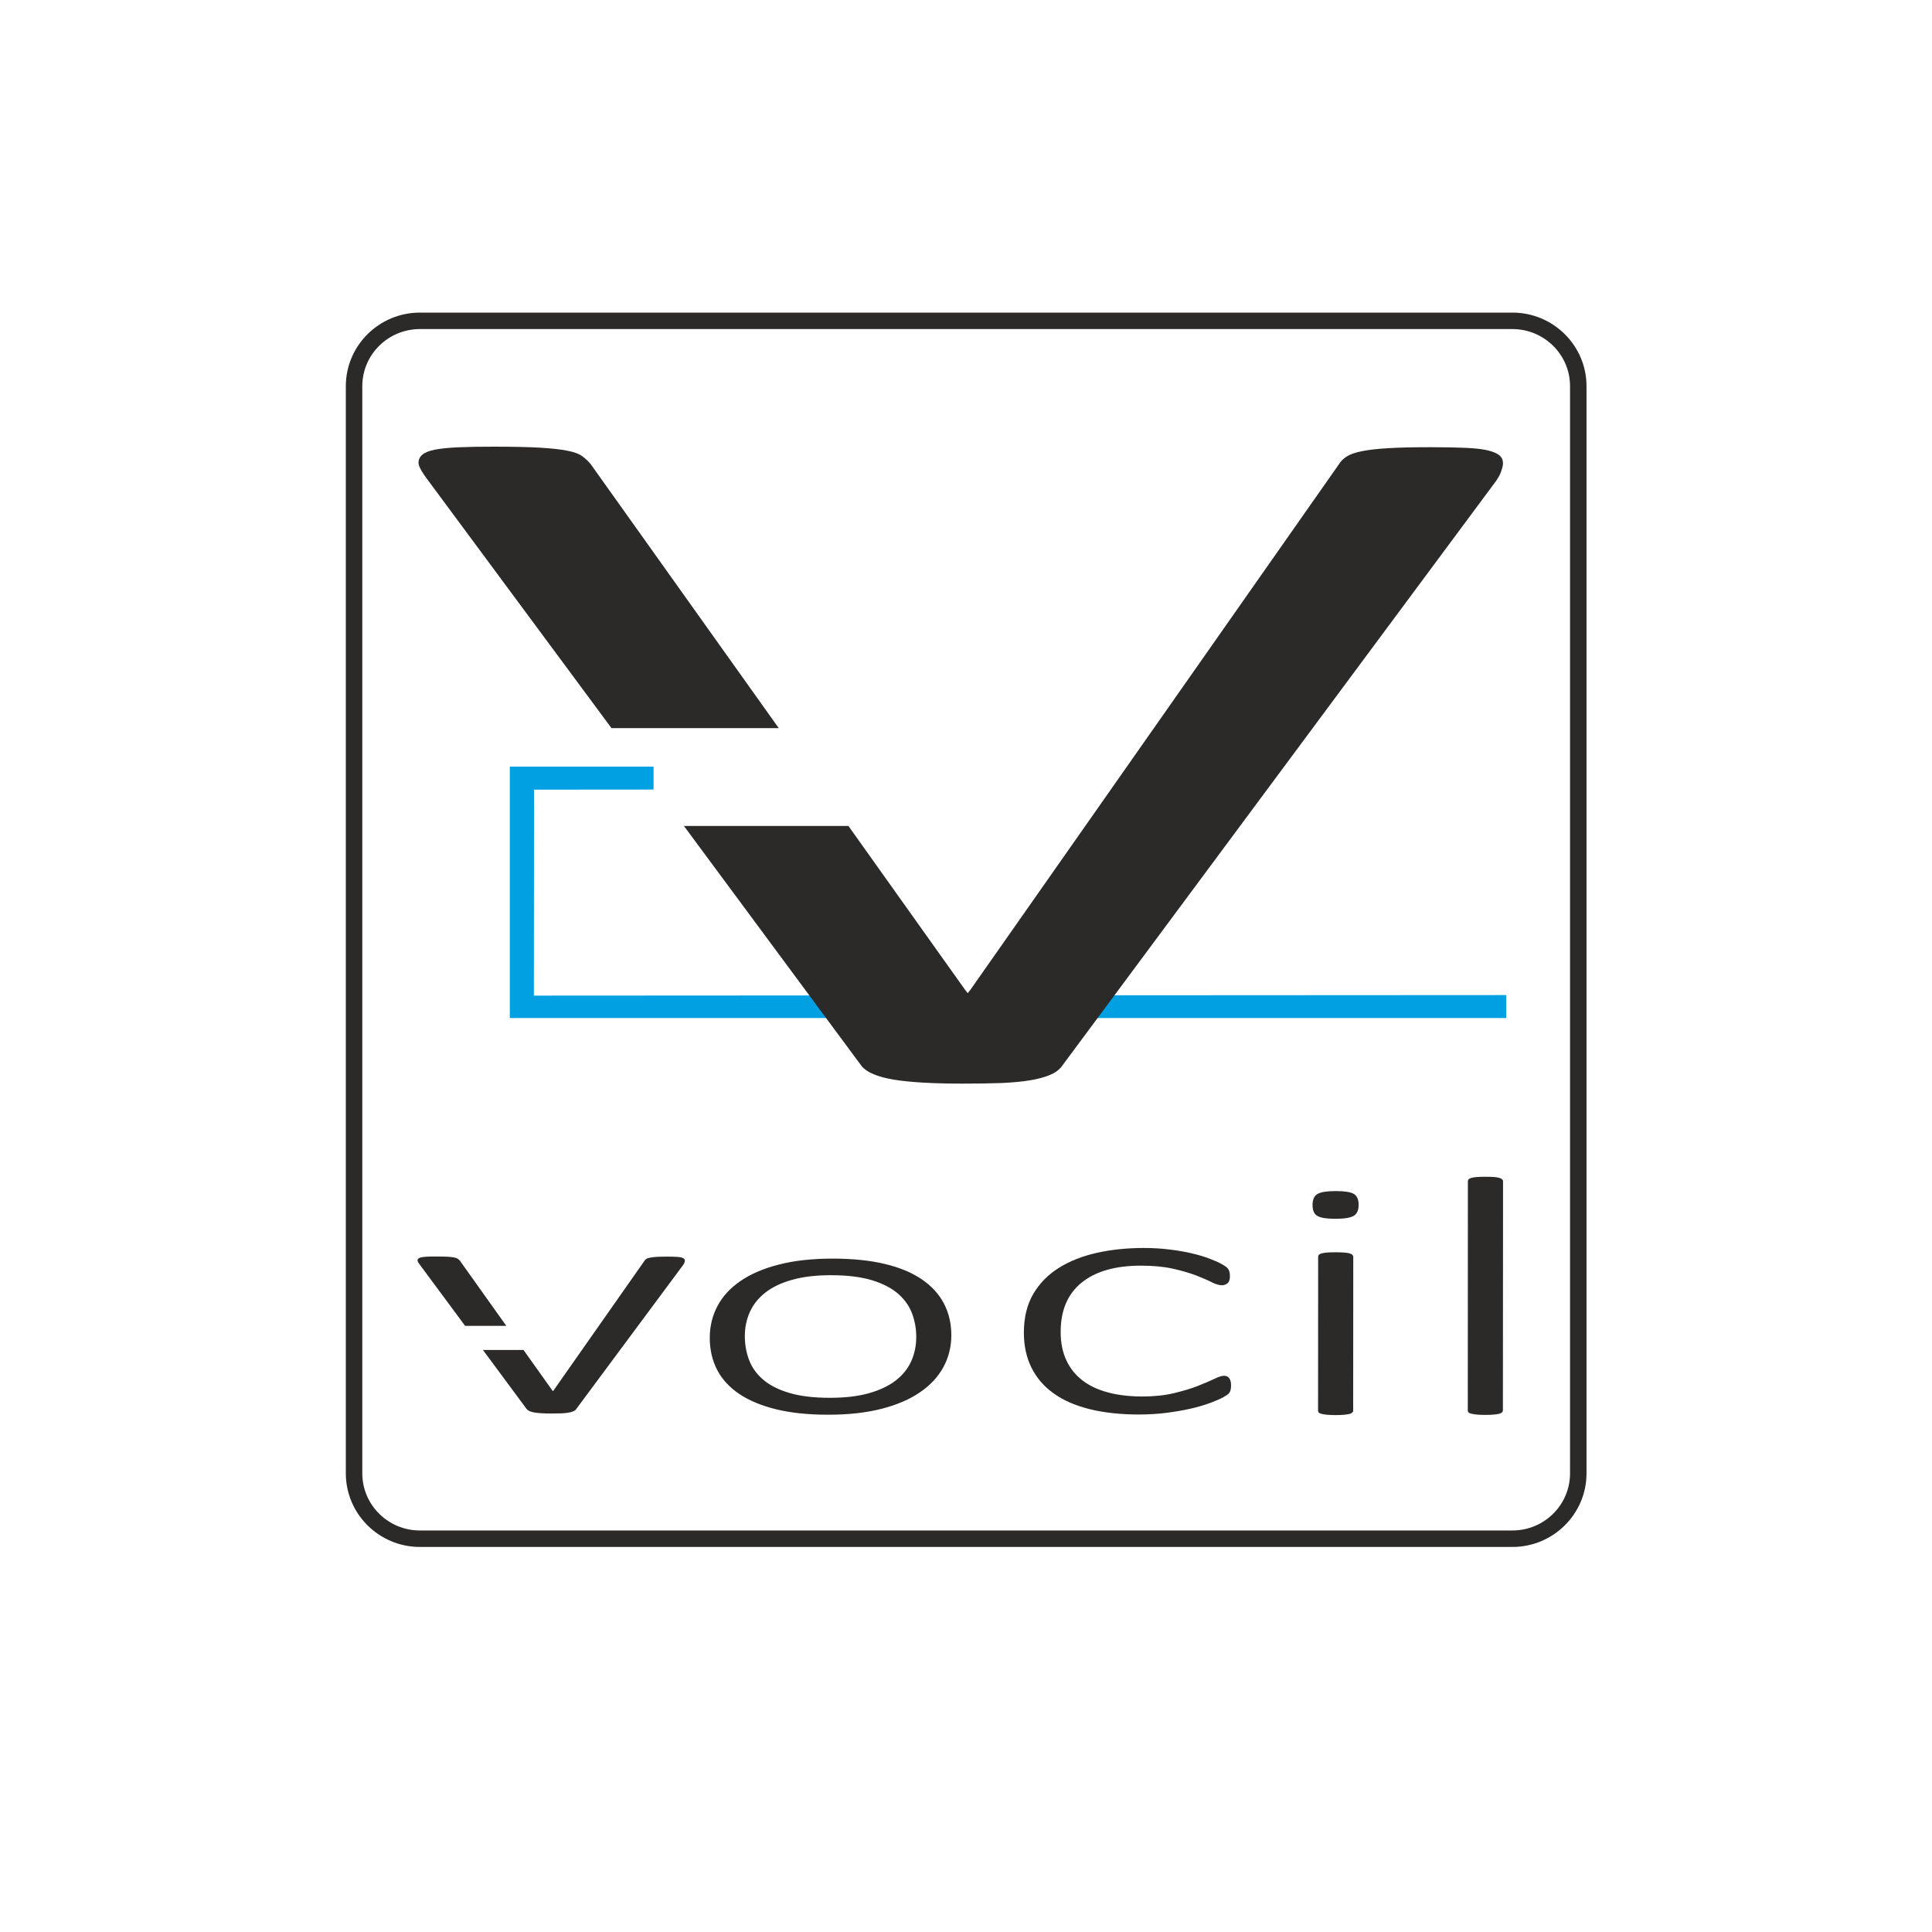
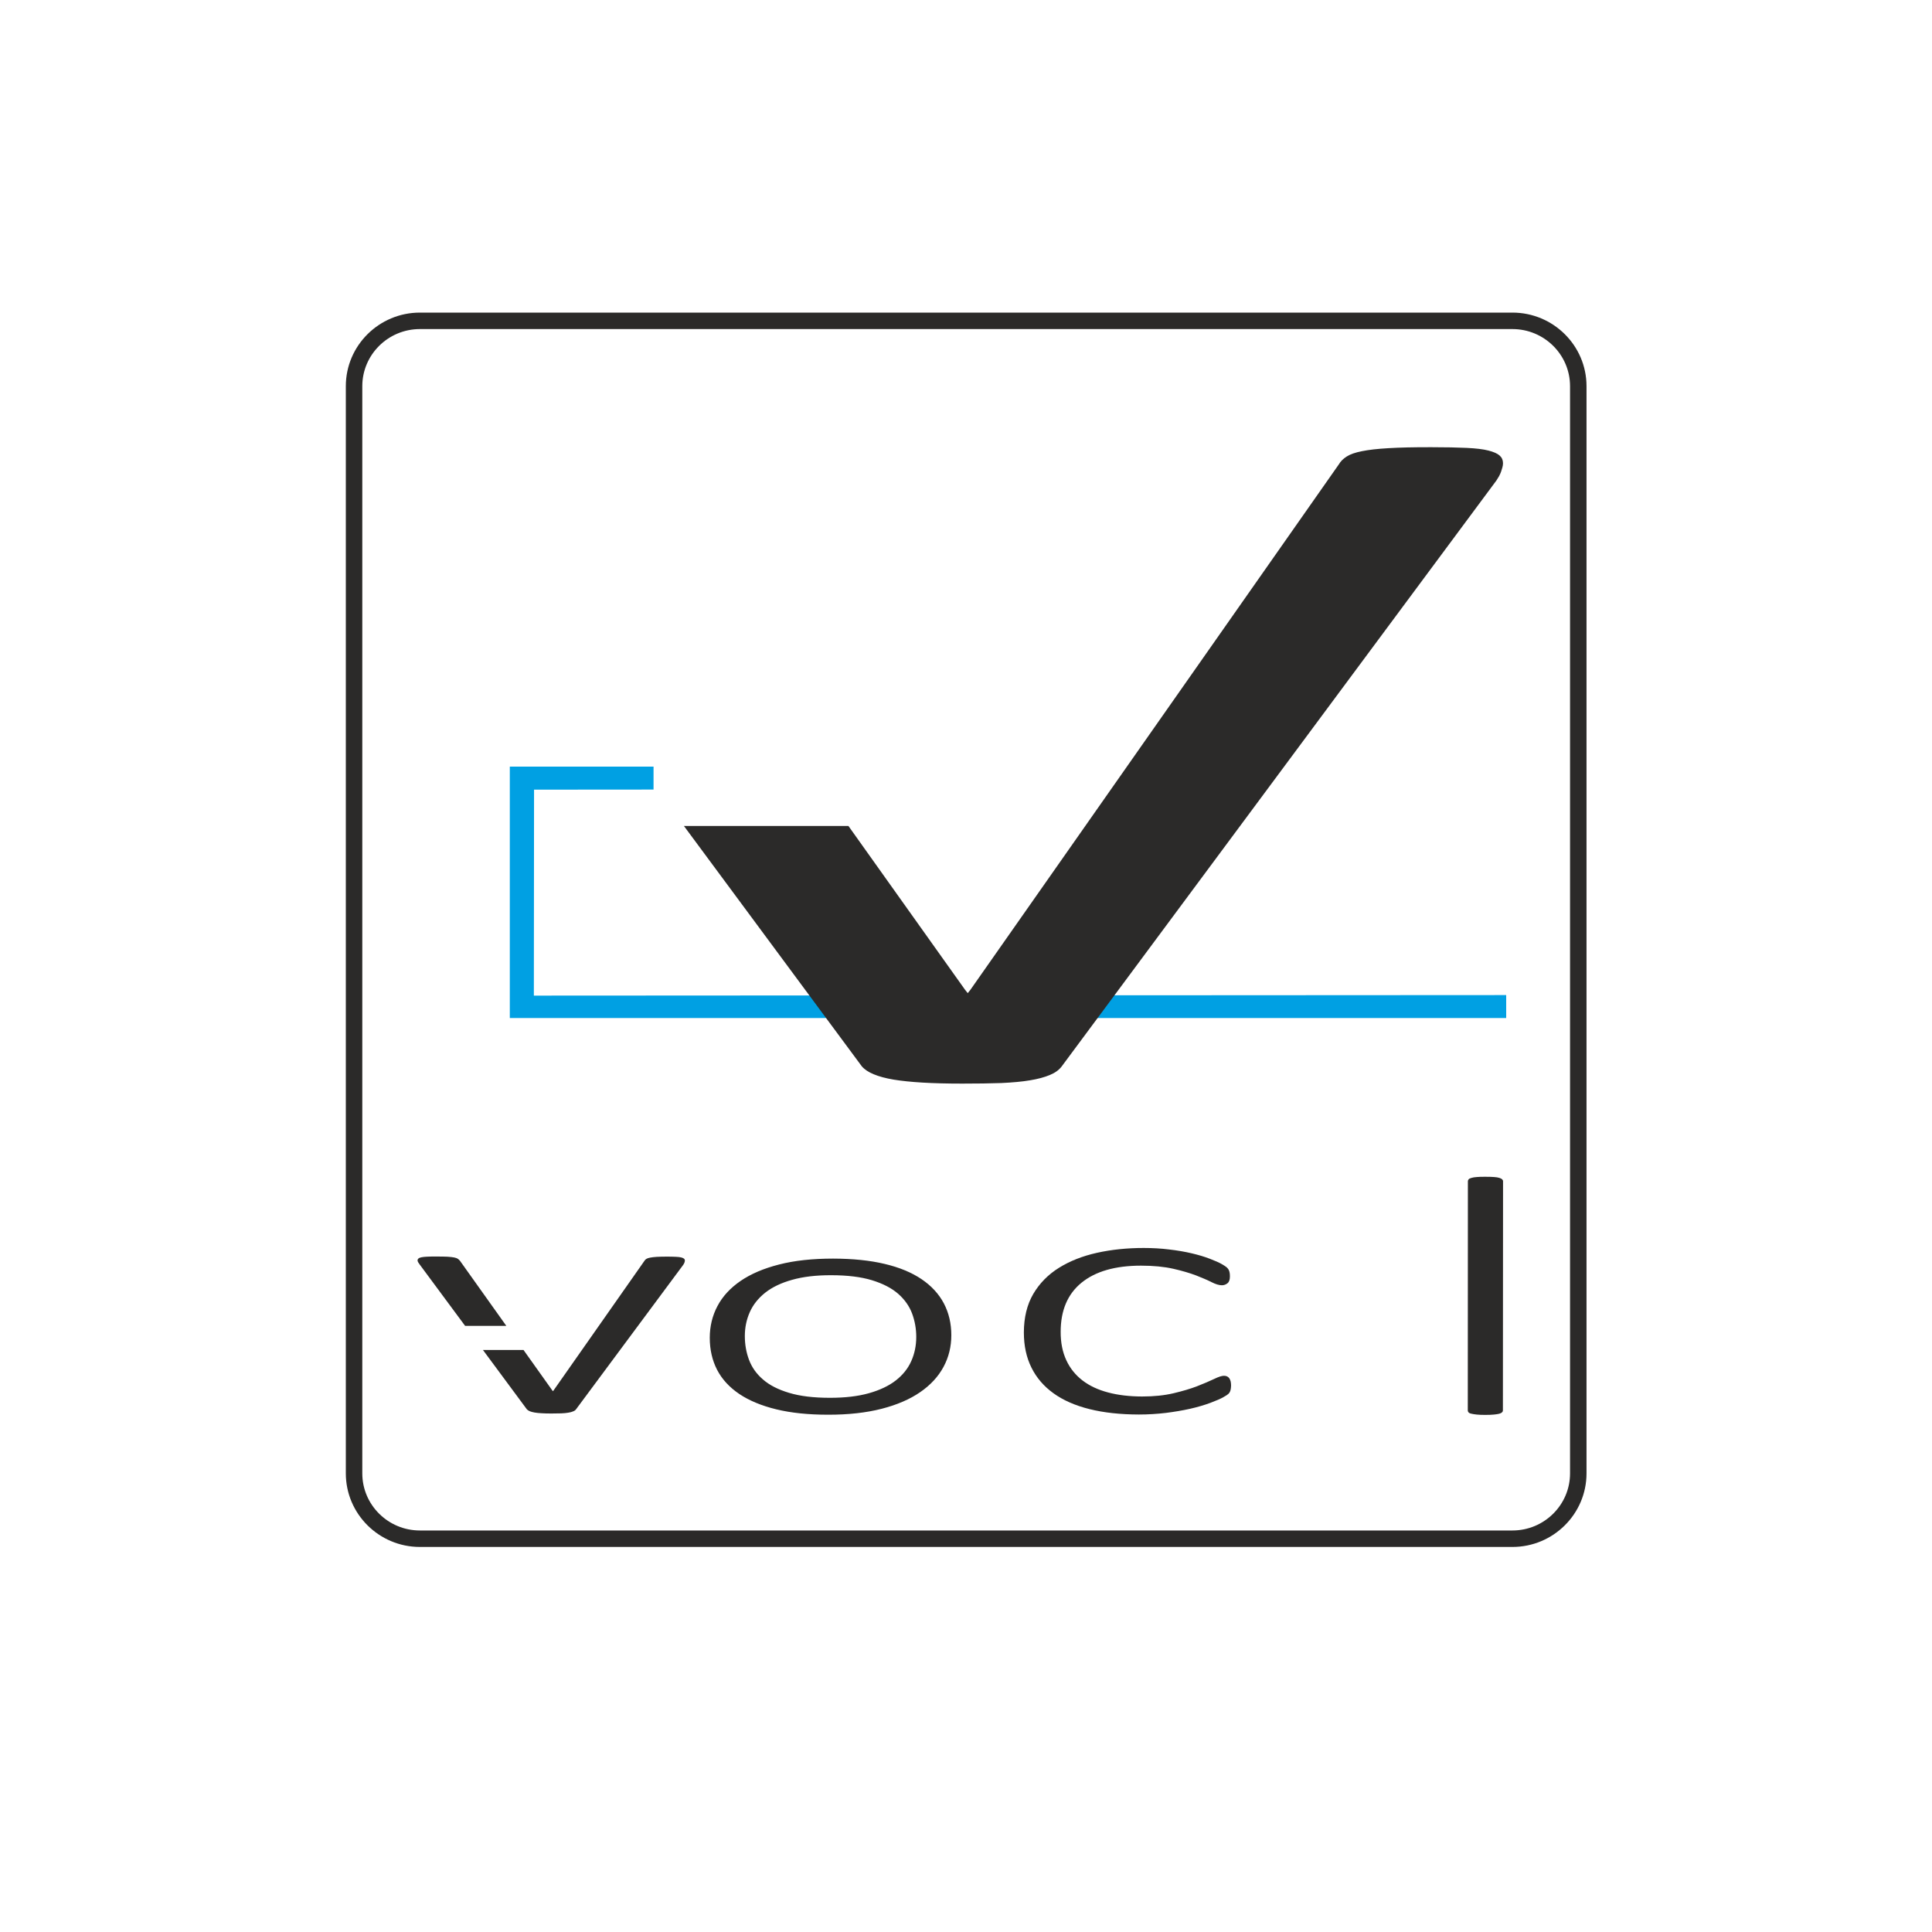
<svg xmlns="http://www.w3.org/2000/svg" xml:space="preserve" width="400px" height="400px" version="1.0" style="shape-rendering:geometricPrecision; text-rendering:geometricPrecision; image-rendering:optimizeQuality; fill-rule:evenodd; clip-rule:evenodd" viewBox="0 0 400 400">
  <defs>
    <style type="text/css">
   
    .fil2 {fill:none}
    .fil1 {fill:#2B2A29;fill-rule:nonzero}
    .fil0 {fill:#00A0E3;fill-rule:nonzero}
   
  </style>
  </defs>
  <g id="Ebene_x0020_1">
    <g id="_2909785297584">
      <path class="fil0" d="M311.38 210.31l-205.37 0 0 -51.13 28.84 0 0 3.83 -24.74 0.02 -0.04 43.56 201.31 -0.11 0 3.83z" />
      <path class="fil0" d="M106.47 209.85l204.45 0 0 -2.91 -201.31 0.11 0.04 -44.48 24.74 -0.02 0 -2.91 -27.92 0 0 50.21zm205.37 0.92l-206.29 0 0 -52.05 29.76 0 0 4.75 -24.74 0.02 -0.04 42.64 201.31 -0.11 0 4.75z" />
      <path class="fil1" d="M86.94 68.13c-6.58,0 -11.93,5.3 -11.93,11.82l0 225.1c0,6.52 5.35,11.82 11.93,11.82l226.19 0c6.58,0 11.93,-5.3 11.93,-11.82l0 -225.1c0,-6.52 -5.35,-11.82 -11.93,-11.82l-226.19 0zm226.19 252.15l-226.19 0c-8.46,0 -15.34,-6.84 -15.34,-15.23l0 -225.1c0,-8.4 6.88,-15.23 15.34,-15.23l226.19 0c8.46,0 15.34,6.83 15.34,15.23l0 225.1c0,8.39 -6.88,15.23 -15.34,15.23z" />
-       <path class="fil1" d="M161.23 150.75l-38.95 -54.68c-0.54,-0.64 -1.14,-1.19 -1.77,-1.65 -0.65,-0.47 -1.65,-0.83 -3.02,-1.1 -1.37,-0.28 -3.25,-0.49 -5.62,-0.63 -2.38,-0.14 -5.58,-0.21 -9.6,-0.21 -2.92,-0.01 -5.39,0.04 -7.4,0.13 -2.01,0.09 -3.61,0.25 -4.79,0.48 -1.2,0.23 -2.06,0.57 -2.61,1.03 -0.55,0.46 -0.82,1.02 -0.82,1.66 0,0.18 0.04,0.41 0.13,0.69 0.09,0.27 0.28,0.64 0.55,1.1 0.27,0.46 0.68,1.05 1.23,1.79l38.04 51.39 34.63 0z" />
      <path class="fil1" d="M310.49 94.32c-0.45,-0.41 -1.23,-0.76 -2.33,-1.04 -1.09,-0.28 -2.6,-0.46 -4.52,-0.55 -1.92,-0.09 -4.34,-0.14 -7.26,-0.14 -3.66,-0.01 -6.63,0.06 -8.91,0.2 -2.29,0.13 -4.12,0.34 -5.48,0.62 -1.38,0.27 -2.43,0.63 -3.16,1.1 -0.73,0.46 -1.28,1.01 -1.65,1.65l-76.27 108.77 -0.55 0.69 -0.55 -0.69 -24.15 -33.92 -34.06 0 36.82 49.75c0.55,0.65 1.37,1.2 2.46,1.65 1.1,0.46 2.47,0.83 4.12,1.11 1.64,0.27 3.65,0.48 6.02,0.62 2.38,0.14 5.12,0.21 8.23,0.21 3.11,0 5.8,-0.04 8.09,-0.12 2.28,-0.11 4.25,-0.28 5.89,-0.56 1.65,-0.27 3.02,-0.64 4.12,-1.1 1.09,-0.45 1.92,-1.05 2.47,-1.79l89.99 -121.29c0.18,-0.28 0.36,-0.58 0.55,-0.9 0.17,-0.32 0.31,-0.62 0.41,-0.9 0.09,-0.28 0.18,-0.57 0.28,-0.9 0.09,-0.31 0.13,-0.61 0.13,-0.89 0,-0.64 -0.23,-1.17 -0.69,-1.58z" />
      <path class="fil1" d="M104.83 274.51l-9.6 -13.48c-0.13,-0.15 -0.28,-0.29 -0.44,-0.41 -0.16,-0.11 -0.4,-0.2 -0.74,-0.27 -0.34,-0.07 -0.8,-0.12 -1.39,-0.16 -0.58,-0.03 -1.37,-0.04 -2.36,-0.04 -0.72,-0.01 -1.33,0.01 -1.83,0.03 -0.49,0.02 -0.88,0.06 -1.18,0.12 -0.29,0.05 -0.51,0.14 -0.64,0.25 -0.13,0.11 -0.2,0.25 -0.2,0.41 0,0.04 0.01,0.1 0.03,0.17 0.02,0.06 0.07,0.16 0.13,0.27 0.07,0.11 0.17,0.26 0.31,0.44l9.38 12.67 8.53 0z" />
      <path class="fil1" d="M141.63 260.6c-0.12,-0.1 -0.31,-0.19 -0.58,-0.26 -0.27,-0.07 -0.64,-0.11 -1.11,-0.13 -0.47,-0.02 -1.07,-0.04 -1.79,-0.04 -0.9,0 -1.64,0.02 -2.2,0.05 -0.56,0.04 -1.01,0.09 -1.35,0.16 -0.34,0.06 -0.6,0.15 -0.78,0.26 -0.18,0.12 -0.31,0.25 -0.4,0.41l-18.81 26.82 -0.13 0.16 -0.14 -0.17 -5.95 -8.36 -8.4 0 9.08 12.27c0.14,0.16 0.34,0.29 0.61,0.41 0.27,0.11 0.61,0.2 1.01,0.27 0.41,0.07 0.9,0.12 1.49,0.15 0.58,0.04 1.26,0.05 2.03,0.05 0.76,0 1.43,-0.01 1.99,-0.03 0.56,-0.02 1.05,-0.07 1.45,-0.14 0.41,-0.06 0.75,-0.15 1.01,-0.27 0.28,-0.11 0.48,-0.25 0.61,-0.44l22.19 -29.9c0.04,-0.06 0.09,-0.14 0.13,-0.22 0.05,-0.08 0.08,-0.15 0.11,-0.22 0.02,-0.07 0.04,-0.14 0.06,-0.22 0.03,-0.08 0.04,-0.15 0.04,-0.22 0,-0.16 -0.06,-0.29 -0.17,-0.39z" />
      <path class="fil1" d="M189.7 276.8c0,-1.69 -0.29,-3.31 -0.86,-4.85 -0.58,-1.54 -1.54,-2.9 -2.88,-4.08 -1.35,-1.18 -3.15,-2.11 -5.42,-2.81 -2.26,-0.69 -5.08,-1.04 -8.46,-1.04 -3.12,-0.01 -5.81,0.31 -8.07,0.95 -2.27,0.63 -4.12,1.52 -5.56,2.65 -1.44,1.14 -2.51,2.47 -3.2,4.01 -0.69,1.54 -1.04,3.2 -1.04,4.99 0,1.71 0.28,3.35 0.86,4.9 0.58,1.55 1.53,2.91 2.88,4.07 1.34,1.18 3.14,2.1 5.41,2.78 2.27,0.69 5.09,1.03 8.47,1.03 3.11,0 5.8,-0.31 8.07,-0.95 2.26,-0.64 4.12,-1.52 5.56,-2.64 1.44,-1.12 2.51,-2.45 3.2,-3.99 0.69,-1.54 1.04,-3.21 1.04,-5.02zm7.26 -0.36c0,2.38 -0.54,4.57 -1.62,6.57 -1.08,2 -2.68,3.74 -4.81,5.21 -2.14,1.48 -4.8,2.63 -7.98,3.45 -3.19,0.82 -6.9,1.24 -11.12,1.23 -4.08,0 -7.64,-0.37 -10.69,-1.11 -3.05,-0.74 -5.61,-1.8 -7.66,-3.17 -2.05,-1.38 -3.59,-3.05 -4.61,-5.01 -1.01,-1.96 -1.52,-4.17 -1.52,-6.63 0,-2.38 0.53,-4.57 1.59,-6.57 1.05,-2 2.65,-3.74 4.78,-5.2 2.13,-1.46 4.79,-2.6 7.99,-3.41 3.18,-0.82 6.91,-1.22 11.17,-1.22 4.07,0.01 7.64,0.37 10.68,1.1 3.06,0.72 5.6,1.78 7.64,3.16 2.03,1.37 3.57,3.04 4.61,5 1.03,1.96 1.55,4.16 1.55,6.6z" />
      <path class="fil1" d="M254.88 286.84c-0.01,0.29 -0.03,0.54 -0.07,0.76 -0.04,0.23 -0.1,0.42 -0.18,0.58 -0.08,0.17 -0.2,0.31 -0.34,0.44 -0.14,0.14 -0.48,0.35 -1.01,0.65 -0.53,0.31 -1.42,0.7 -2.67,1.17 -1.25,0.46 -2.66,0.88 -4.2,1.23 -1.56,0.35 -3.24,0.63 -5.04,0.86 -1.8,0.21 -3.66,0.33 -5.58,0.33 -3.85,-0.01 -7.26,-0.38 -10.22,-1.12 -2.97,-0.74 -5.45,-1.83 -7.46,-3.28 -2,-1.44 -3.52,-3.21 -4.56,-5.31 -1.05,-2.11 -1.57,-4.53 -1.57,-7.28 0.01,-3.1 0.65,-5.75 1.94,-7.96 1.29,-2.2 3.06,-4.01 5.32,-5.42 2.24,-1.4 4.87,-2.44 7.88,-3.11 3.01,-0.67 6.23,-1 9.67,-1 1.84,0 3.6,0.1 5.27,0.31 1.68,0.19 3.22,0.46 4.64,0.79 1.41,0.33 2.66,0.7 3.77,1.13 1.1,0.42 1.91,0.78 2.42,1.07 0.52,0.3 0.86,0.52 1.04,0.67 0.19,0.16 0.33,0.33 0.44,0.52 0.1,0.18 0.17,0.39 0.21,0.61 0.04,0.22 0.06,0.49 0.06,0.79 0,0.69 -0.17,1.16 -0.52,1.43 -0.35,0.27 -0.73,0.4 -1.14,0.4 -0.57,0 -1.28,-0.21 -2.11,-0.63 -0.84,-0.43 -1.92,-0.89 -3.22,-1.4 -1.32,-0.5 -2.9,-0.97 -4.76,-1.39 -1.86,-0.42 -4.08,-0.64 -6.66,-0.64 -5.32,0 -9.42,1.18 -12.3,3.52 -2.89,2.35 -4.33,5.74 -4.33,10.17 -0.01,2.23 0.38,4.19 1.16,5.87 0.77,1.68 1.89,3.07 3.34,4.19 1.45,1.12 3.22,1.95 5.31,2.5 2.08,0.56 4.44,0.83 7.05,0.84 2.46,0 4.62,-0.23 6.5,-0.67 1.89,-0.45 3.53,-0.93 4.92,-1.47 1.39,-0.55 2.55,-1.04 3.47,-1.48 0.92,-0.45 1.6,-0.67 2.05,-0.67 0.25,0 0.46,0.04 0.64,0.12 0.19,0.09 0.34,0.21 0.47,0.39 0.12,0.18 0.21,0.39 0.28,0.64 0.05,0.24 0.09,0.53 0.09,0.85z" />
-       <path class="fil1" d="M280.16 292.07c0,0.14 -0.06,0.26 -0.18,0.38 -0.13,0.12 -0.32,0.22 -0.58,0.29 -0.27,0.06 -0.63,0.12 -1.1,0.17 -0.47,0.04 -1.07,0.07 -1.81,0.07 -0.69,0 -1.27,-0.03 -1.74,-0.07 -0.47,-0.05 -0.84,-0.11 -1.13,-0.18 -0.29,-0.07 -0.48,-0.17 -0.58,-0.28 -0.1,-0.12 -0.15,-0.25 -0.15,-0.39l0.02 -31.87c0,-0.14 0.05,-0.27 0.15,-0.39 0.1,-0.12 0.29,-0.22 0.58,-0.3 0.28,-0.08 0.66,-0.14 1.13,-0.18 0.47,-0.03 1.05,-0.05 1.74,-0.05 0.74,0 1.34,0.02 1.8,0.06 0.47,0.03 0.84,0.09 1.11,0.17 0.26,0.09 0.46,0.19 0.58,0.3 0.12,0.12 0.18,0.25 0.18,0.39l-0.02 31.88zm1.13 -42.62c0,1.13 -0.35,1.89 -1.04,2.29 -0.7,0.4 -1.96,0.6 -3.8,0.6 -1.79,0 -3.02,-0.2 -3.69,-0.59 -0.68,-0.38 -1.01,-1.14 -1.01,-2.27 0,-1.13 0.35,-1.89 1.04,-2.29 0.7,-0.4 1.96,-0.59 3.79,-0.59 1.8,0 3.03,0.19 3.7,0.58 0.67,0.39 1.01,1.15 1.01,2.27z" />
      <path class="fil1" d="M311.16 292.02c0,0.15 -0.06,0.28 -0.18,0.39 -0.12,0.12 -0.32,0.22 -0.58,0.29 -0.27,0.07 -0.63,0.12 -1.1,0.17 -0.47,0.05 -1.08,0.07 -1.81,0.07 -0.69,0 -1.27,-0.02 -1.74,-0.07 -0.47,-0.05 -0.85,-0.11 -1.13,-0.18 -0.29,-0.06 -0.48,-0.16 -0.58,-0.28 -0.1,-0.12 -0.15,-0.24 -0.15,-0.39l0.02 -47.47c0,-0.14 0.06,-0.27 0.16,-0.39 0.1,-0.12 0.29,-0.21 0.58,-0.29 0.28,-0.09 0.66,-0.15 1.13,-0.18 0.46,-0.04 1.05,-0.06 1.74,-0.05 0.74,0 1.33,0.01 1.8,0.05 0.47,0.03 0.84,0.09 1.11,0.18 0.26,0.08 0.45,0.18 0.57,0.29 0.12,0.13 0.19,0.25 0.19,0.39l-0.03 47.47z" />
    </g>
    <rect class="fil2" width="400" height="400" />
  </g>
</svg>